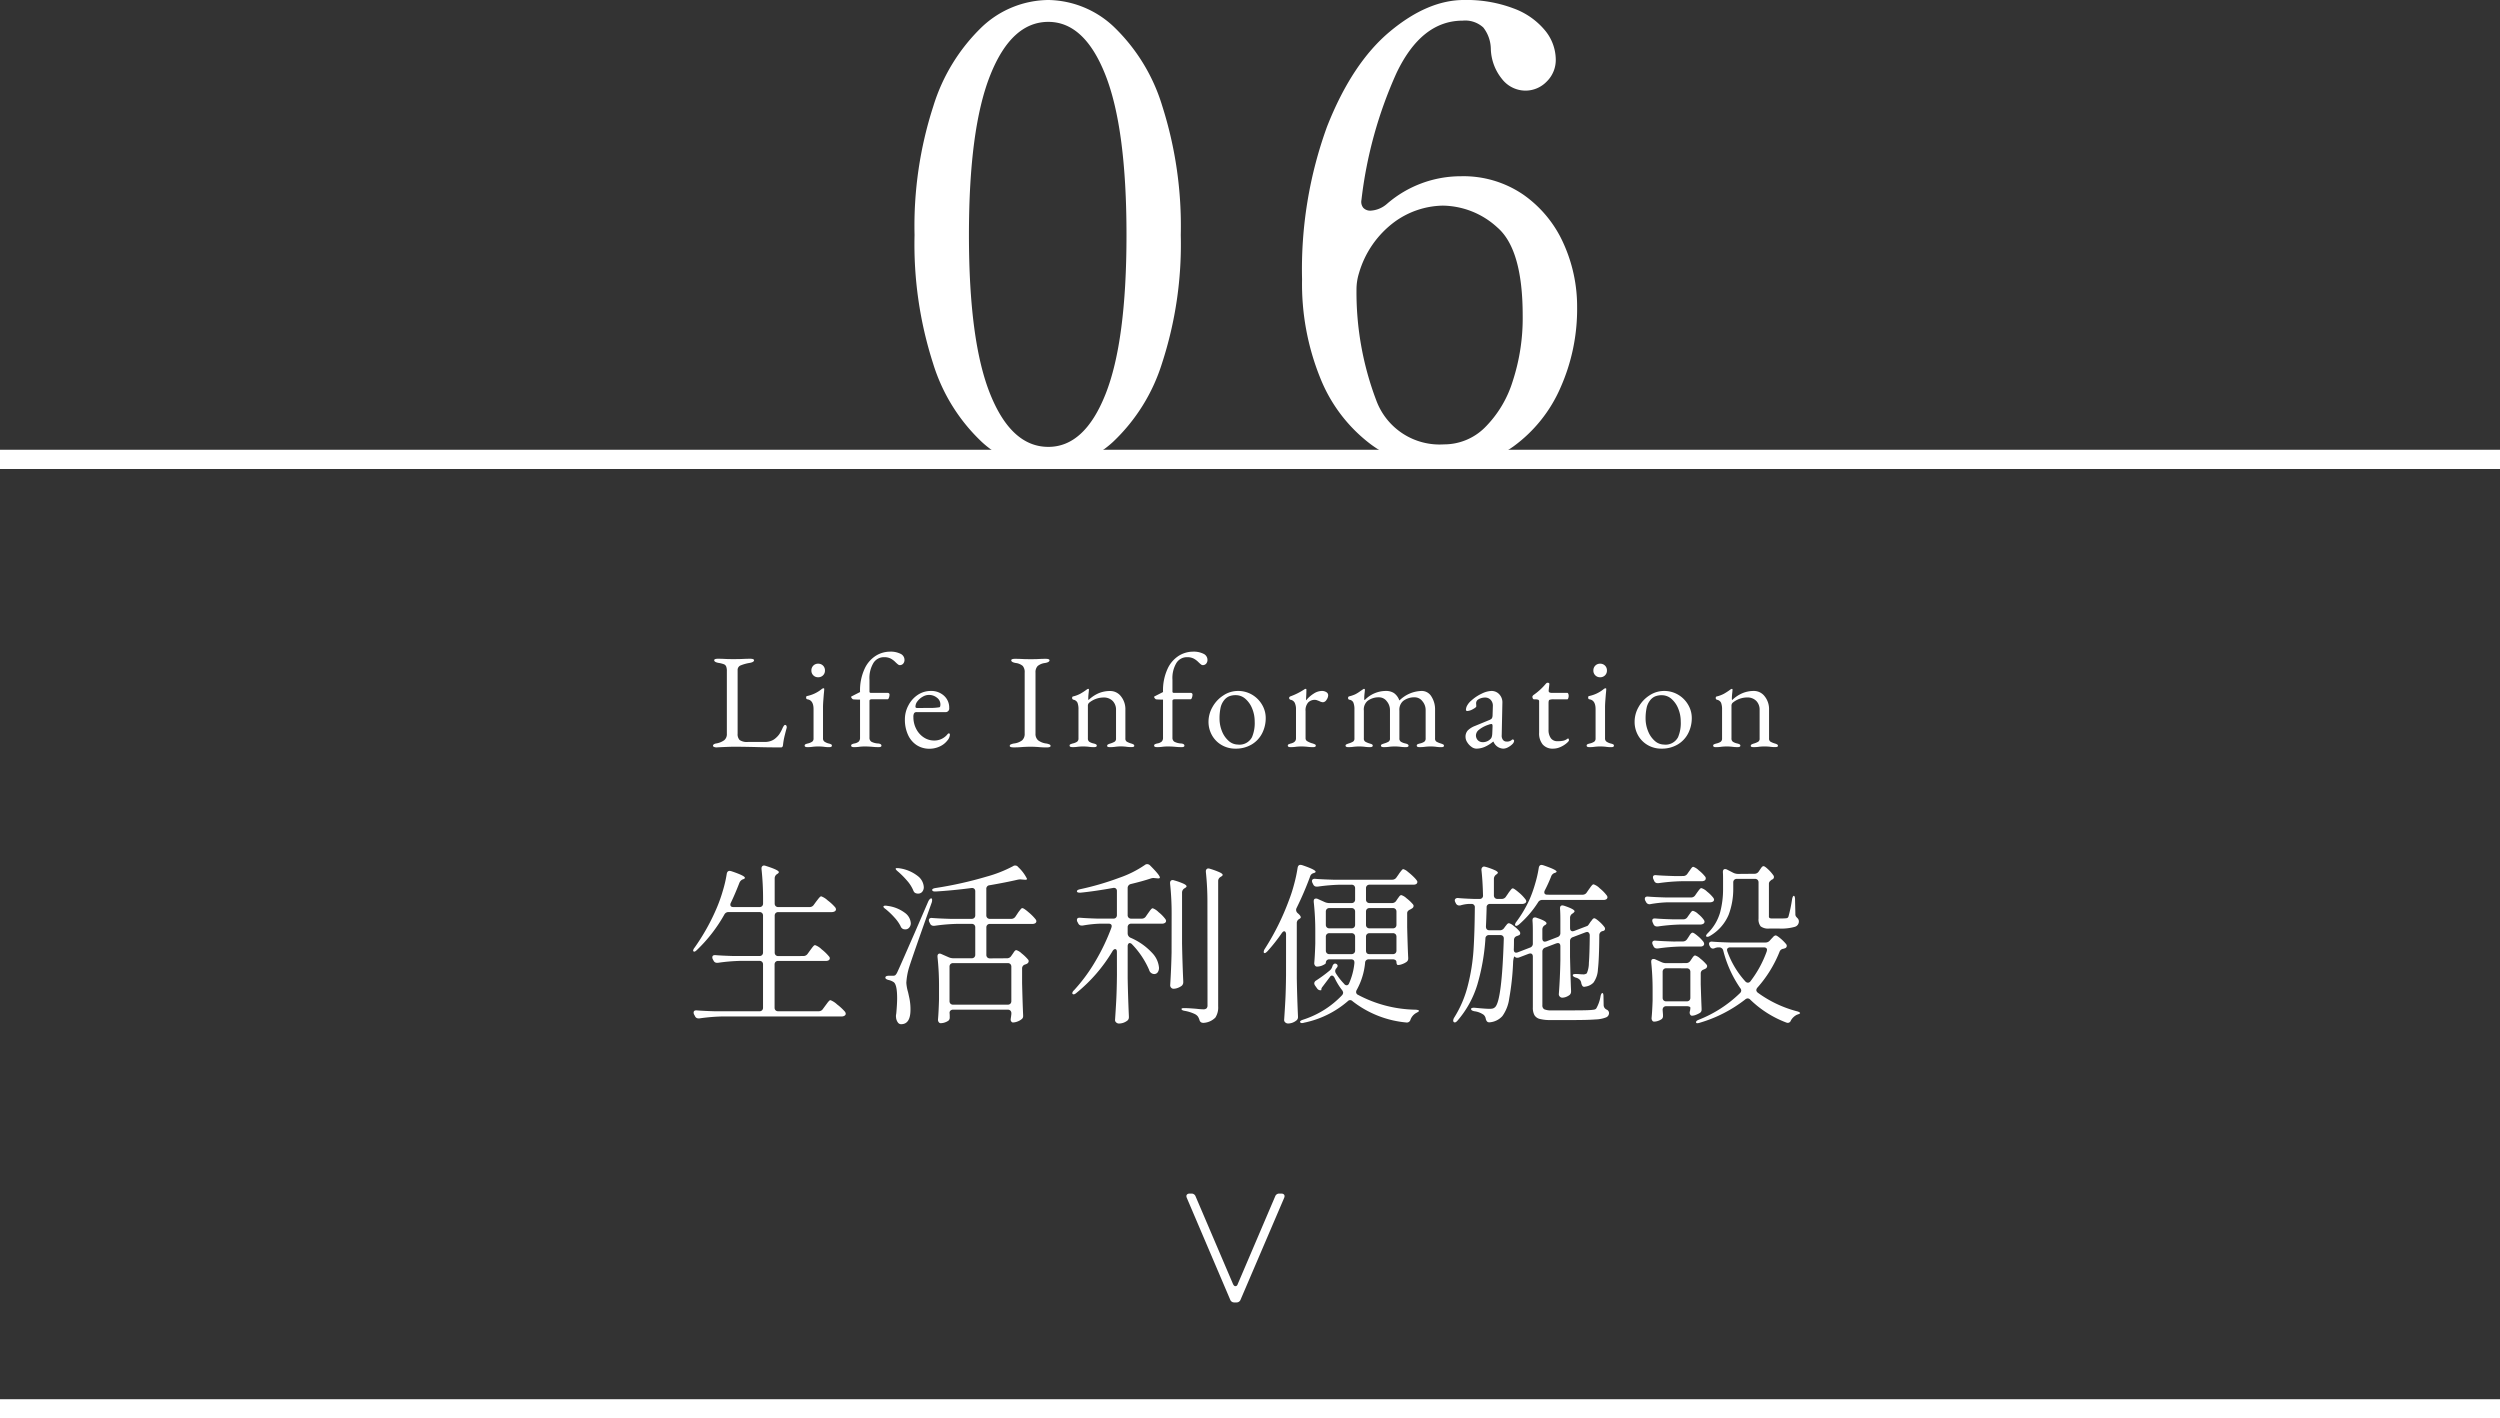
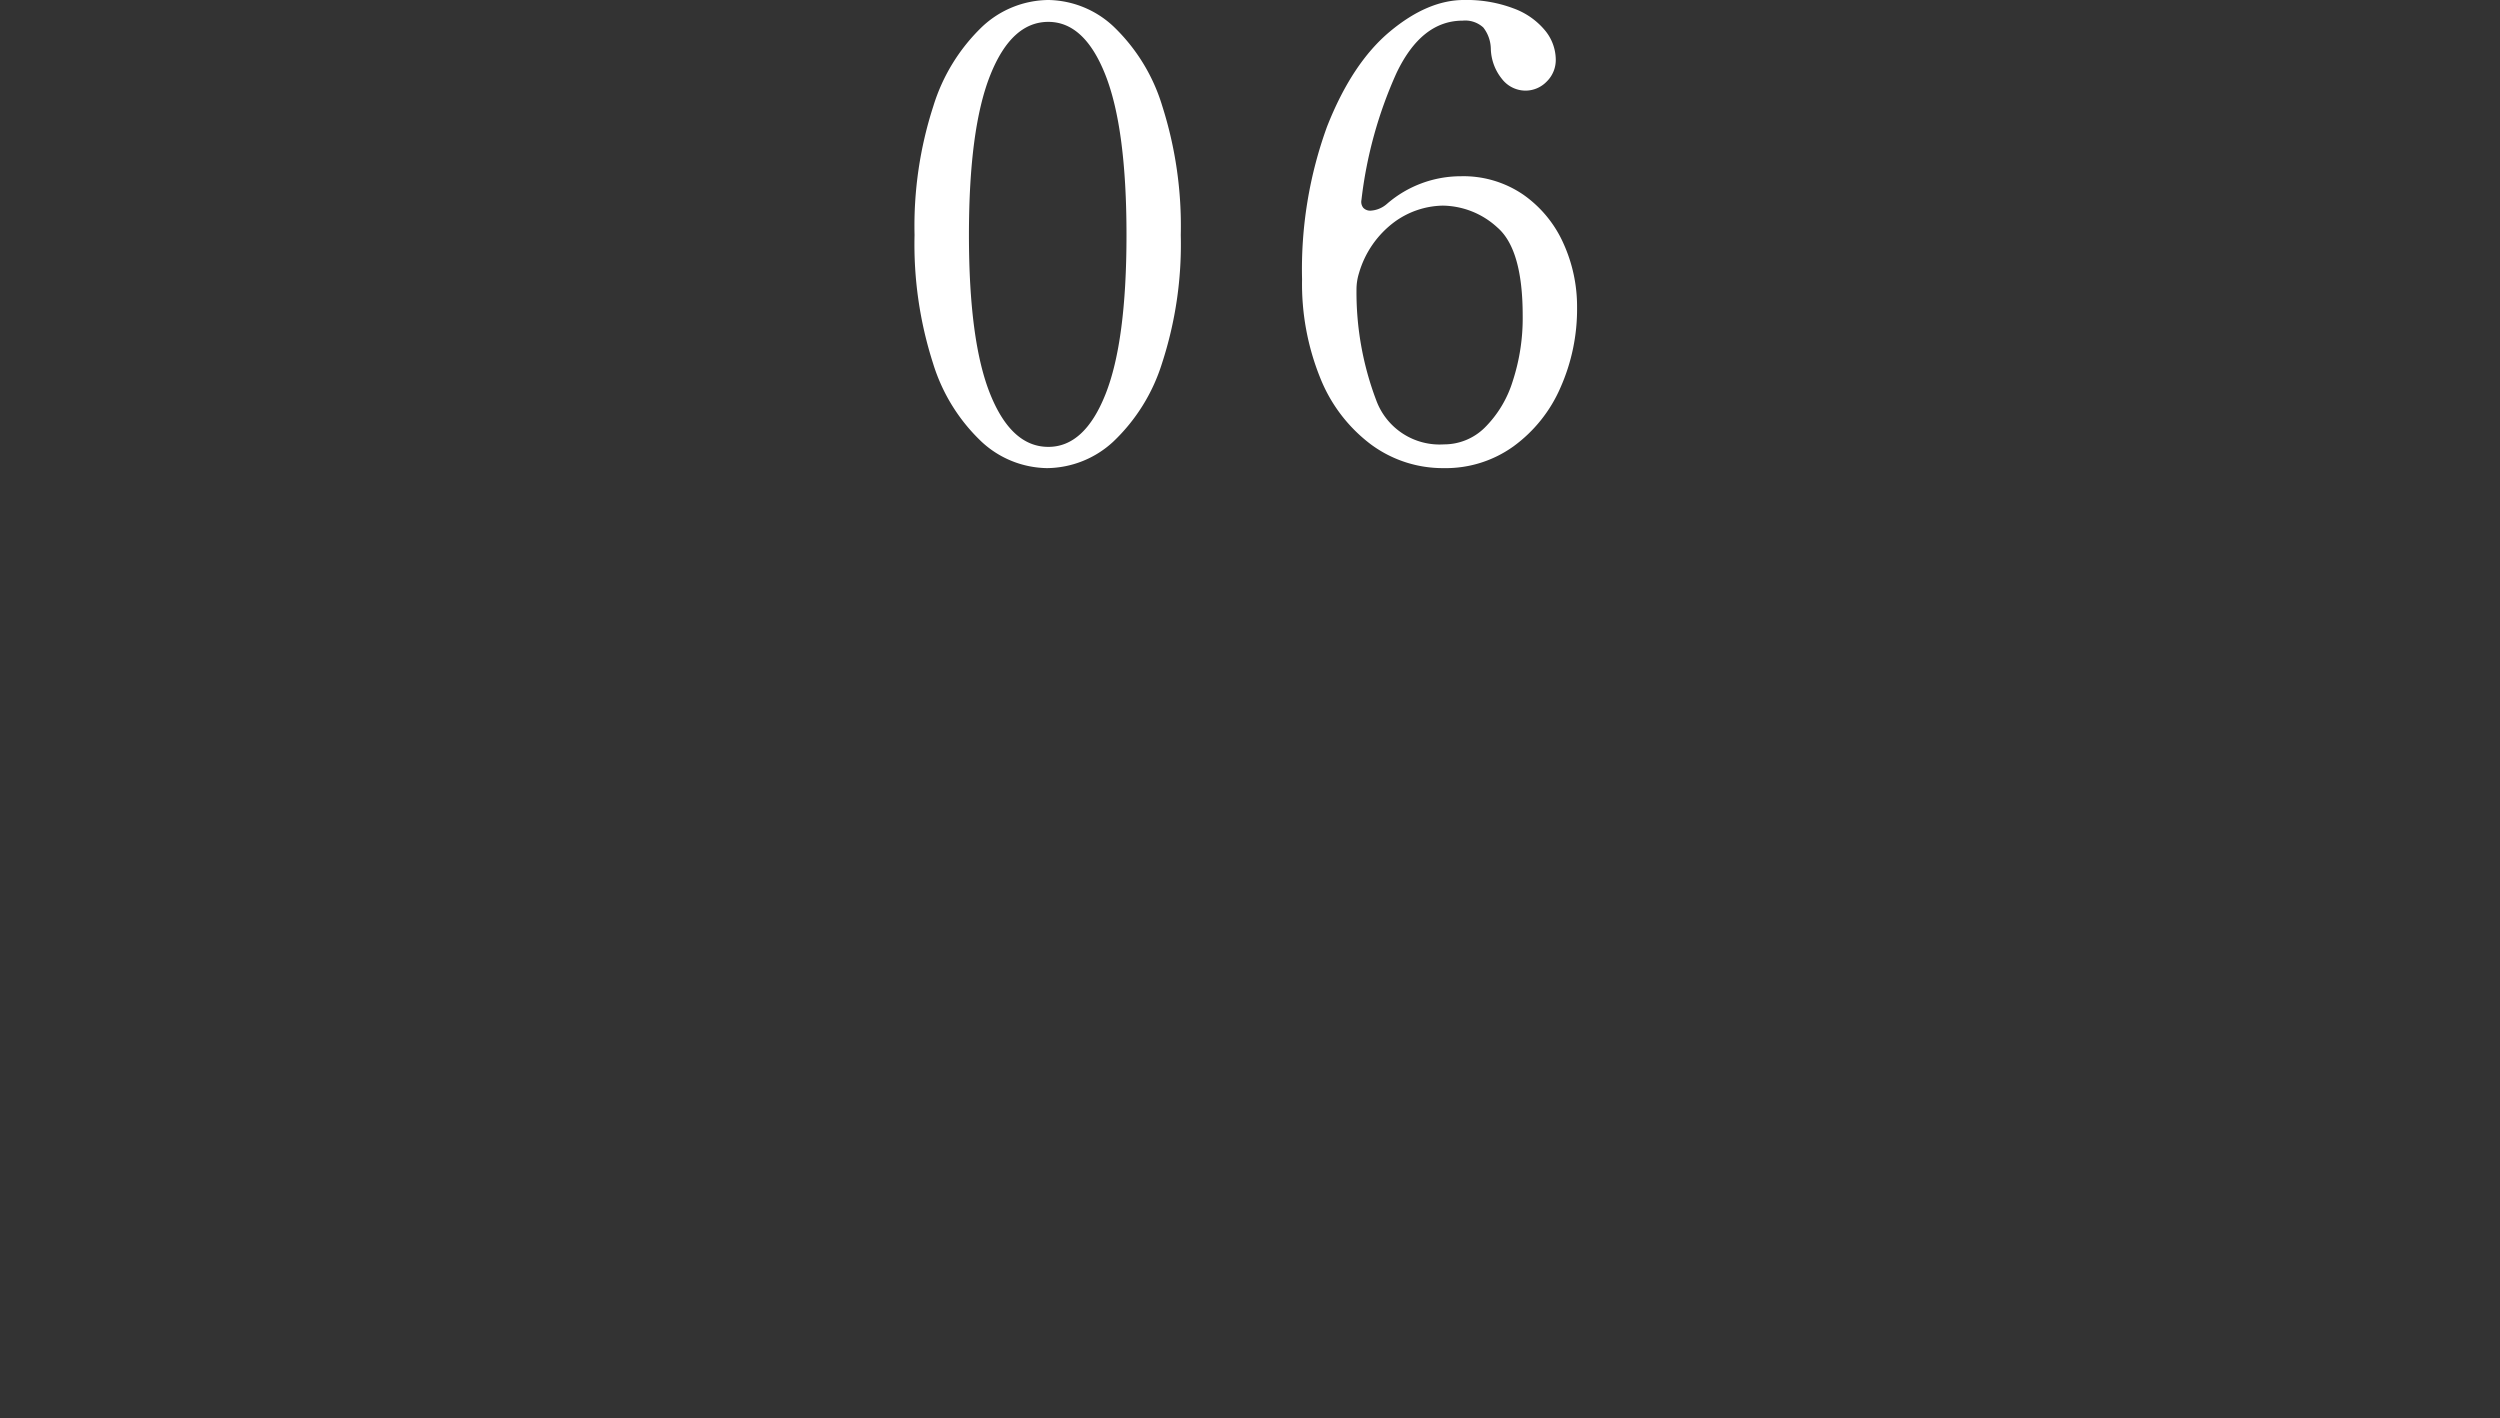
<svg xmlns="http://www.w3.org/2000/svg" width="260" height="147.519" viewBox="0 0 260 147.519">
  <rect x="0" y="0" width="260" height="147.519" fill="#333333" stroke="none" />
  <g id="tab06" transform="translate(0 -26.225)">
-     <path id="パス_57097" data-name="パス 57097" d="M-20.6.91A10.2,10.2,0,0,1-27.4-1.82a18.828,18.828,0,0,1-5.07-8.19,40.48,40.48,0,0,1-1.917-13.325,40.443,40.443,0,0,1,1.95-13.39,19.32,19.32,0,0,1,5.1-8.288,10.2,10.2,0,0,1,6.858-2.763,10.131,10.131,0,0,1,6.792,2.763,19.084,19.084,0,0,1,5.07,8.288,41.075,41.075,0,0,1,1.917,13.39A39.859,39.859,0,0,1-8.645-10.01a19.062,19.062,0,0,1-5.1,8.19A10.271,10.271,0,0,1-20.6.91Zm.13-2.21q3.77,0,5.948-5.493t2.177-16.542q0-11.05-2.177-16.607T-20.475-45.5q-3.835,0-6.045,5.558t-2.21,16.607q0,11.05,2.21,16.542T-20.475-1.3Zm42.9-28.145a11.019,11.019,0,0,1,6.5,1.917,12.29,12.29,0,0,1,4.16,5.038,15.876,15.876,0,0,1,1.43,6.695,20.07,20.07,0,0,1-1.722,8.32,14.867,14.867,0,0,1-4.875,6.11A12.067,12.067,0,0,1,20.67.91a12.574,12.574,0,0,1-7.6-2.47A16.1,16.1,0,0,1,7.8-8.483,26.067,26.067,0,0,1,5.915-18.72a43.371,43.371,0,0,1,2.6-15.893q2.6-6.6,6.533-9.88t7.7-3.283a13.794,13.794,0,0,1,5.168.878A7.63,7.63,0,0,1,31.2-44.59a4.825,4.825,0,0,1,1.1,2.99,3.138,3.138,0,0,1-.943,2.307,3.063,3.063,0,0,1-2.242.943,3.108,3.108,0,0,1-2.4-1.2,5.2,5.2,0,0,1-1.17-3.153,3.706,3.706,0,0,0-.78-2.21,2.782,2.782,0,0,0-2.145-.715q-4.29,0-6.89,5.46a44.5,44.5,0,0,0-3.64,13.195.985.985,0,0,0,.195.813.99.99,0,0,0,.78.292,2.815,2.815,0,0,0,1.69-.715A11.715,11.715,0,0,1,22.425-29.445ZM20.67-1.56a6.012,6.012,0,0,0,4.258-1.755,11.657,11.657,0,0,0,2.892-4.81,21.09,21.09,0,0,0,1.04-6.825q0-6.89-2.632-9.165A8.541,8.541,0,0,0,20.54-26.39a8.788,8.788,0,0,0-5.005,1.69,10.126,10.126,0,0,0-3.7,5.33,5.72,5.72,0,0,0-.26,1.69A31.692,31.692,0,0,0,13.618-6.175,7.018,7.018,0,0,0,20.67-1.56Z" transform="translate(129.5 74)" fill="#fff" />
+     <path id="パス_57097" data-name="パス 57097" d="M-20.6.91A10.2,10.2,0,0,1-27.4-1.82a18.828,18.828,0,0,1-5.07-8.19,40.48,40.48,0,0,1-1.917-13.325,40.443,40.443,0,0,1,1.95-13.39,19.32,19.32,0,0,1,5.1-8.288,10.2,10.2,0,0,1,6.858-2.763,10.131,10.131,0,0,1,6.792,2.763,19.084,19.084,0,0,1,5.07,8.288,41.075,41.075,0,0,1,1.917,13.39A39.859,39.859,0,0,1-8.645-10.01a19.062,19.062,0,0,1-5.1,8.19A10.271,10.271,0,0,1-20.6.91Zm.13-2.21q3.77,0,5.948-5.493t2.177-16.542q0-11.05-2.177-16.607T-20.475-45.5q-3.835,0-6.045,5.558t-2.21,16.607q0,11.05,2.21,16.542T-20.475-1.3m42.9-28.145a11.019,11.019,0,0,1,6.5,1.917,12.29,12.29,0,0,1,4.16,5.038,15.876,15.876,0,0,1,1.43,6.695,20.07,20.07,0,0,1-1.722,8.32,14.867,14.867,0,0,1-4.875,6.11A12.067,12.067,0,0,1,20.67.91a12.574,12.574,0,0,1-7.6-2.47A16.1,16.1,0,0,1,7.8-8.483,26.067,26.067,0,0,1,5.915-18.72a43.371,43.371,0,0,1,2.6-15.893q2.6-6.6,6.533-9.88t7.7-3.283a13.794,13.794,0,0,1,5.168.878A7.63,7.63,0,0,1,31.2-44.59a4.825,4.825,0,0,1,1.1,2.99,3.138,3.138,0,0,1-.943,2.307,3.063,3.063,0,0,1-2.242.943,3.108,3.108,0,0,1-2.4-1.2,5.2,5.2,0,0,1-1.17-3.153,3.706,3.706,0,0,0-.78-2.21,2.782,2.782,0,0,0-2.145-.715q-4.29,0-6.89,5.46a44.5,44.5,0,0,0-3.64,13.195.985.985,0,0,0,.195.813.99.99,0,0,0,.78.292,2.815,2.815,0,0,0,1.69-.715A11.715,11.715,0,0,1,22.425-29.445ZM20.67-1.56a6.012,6.012,0,0,0,4.258-1.755,11.657,11.657,0,0,0,2.892-4.81,21.09,21.09,0,0,0,1.04-6.825q0-6.89-2.632-9.165A8.541,8.541,0,0,0,20.54-26.39a8.788,8.788,0,0,0-5.005,1.69,10.126,10.126,0,0,0-3.7,5.33,5.72,5.72,0,0,0-.26,1.69A31.692,31.692,0,0,0,13.618-6.175,7.018,7.018,0,0,0,20.67-1.56Z" transform="translate(129.5 74)" fill="#fff" />
    <g id="グループ_46991" data-name="グループ 46991" transform="translate(0 -4200.5)">
-       <line id="線_7765" data-name="線 7765" x2="260" transform="translate(0 4373.244)" fill="none" stroke="#fff" stroke-width="2" />
-       <path id="パス_57099" data-name="パス 57099" d="M-45.972-5.634a.534.534,0,0,0,.468-.234l.234-.324.18-.243a2.328,2.328,0,0,1,.207-.252.227.227,0,0,1,.153-.081,1.842,1.842,0,0,1,.675.432,4.807,4.807,0,0,1,.765.738.275.275,0,0,1,.09.2.257.257,0,0,1-.108.2.537.537,0,0,1-.324.072h-4.932a.377.377,0,0,0-.279.1.377.377,0,0,0-.1.279V-.27a.377.377,0,0,0,.1.279.377.377,0,0,0,.279.1h4.194a.517.517,0,0,0,.45-.234l.252-.342.18-.243a2.328,2.328,0,0,1,.207-.252.227.227,0,0,1,.153-.081,2.116,2.116,0,0,1,.684.441,5.508,5.508,0,0,1,.81.747.4.4,0,0,1,.09.216.226.226,0,0,1-.108.2.544.544,0,0,1-.324.09h-12.4a19.389,19.389,0,0,0-2.376.2h-.108a.37.37,0,0,1-.36-.234l-.09-.162a.448.448,0,0,1-.054-.2q0-.27.36-.234.612.054,1.854.09h4.626a.377.377,0,0,0,.279-.1.377.377,0,0,0,.1-.279V-4.752a.377.377,0,0,0-.1-.279.377.377,0,0,0-.279-.1h-1.926a19.389,19.389,0,0,0-2.376.2h-.108a.37.37,0,0,1-.36-.234l-.072-.126a.448.448,0,0,1-.054-.2q0-.27.36-.234.612.054,1.854.09h2.682a.377.377,0,0,0,.279-.1.377.377,0,0,0,.1-.279V-9.828a.377.377,0,0,0-.1-.279.377.377,0,0,0-.279-.1h-3.2a.477.477,0,0,0-.45.27,15.757,15.757,0,0,1-2.844,3.672q-.252.252-.36.144a.122.122,0,0,1-.036-.09.615.615,0,0,1,.144-.288,22.01,22.01,0,0,0,2.358-4.248,15.7,15.7,0,0,0,.594-1.7,12.6,12.6,0,0,0,.4-1.737q.054-.306.306-.306a1.082,1.082,0,0,1,.18.036q1.4.468,1.4.684,0,.09-.162.144l-.054.018a.658.658,0,0,0-.36.378q-.486,1.242-.882,2.052a.448.448,0,0,0-.054.2q0,.252.324.252h2.7a.377.377,0,0,0,.279-.1.377.377,0,0,0,.1-.279v-.36a28.714,28.714,0,0,0-.162-3.222v-.072a.3.3,0,0,1,.072-.207.251.251,0,0,1,.2-.081.571.571,0,0,1,.162.036q1.368.432,1.368.648,0,.09-.144.18l-.054.036a.517.517,0,0,0-.234.45v2.592a.377.377,0,0,0,.1.279.377.377,0,0,0,.279.1h3.24a.517.517,0,0,0,.45-.234l.234-.324q.072-.09.189-.243a2.431,2.431,0,0,1,.2-.234.227.227,0,0,1,.153-.081,1.971,1.971,0,0,1,.657.414,5.1,5.1,0,0,1,.783.72.4.4,0,0,1,.09.216.257.257,0,0,1-.108.2.632.632,0,0,1-.342.09h-5.544a.377.377,0,0,0-.279.1.377.377,0,0,0-.1.279v3.816a.377.377,0,0,0,.1.279.377.377,0,0,0,.279.1Zm21.186.234a.517.517,0,0,0,.45-.234l.126-.18q.054-.072.135-.2a.845.845,0,0,1,.144-.18.2.2,0,0,1,.135-.054,1.415,1.415,0,0,1,.549.342,4.482,4.482,0,0,1,.657.63.244.244,0,0,1,.072.18.305.305,0,0,1-.162.252.454.454,0,0,1-.108.054.7.7,0,0,0-.09.036.413.413,0,0,0-.324.414v1.53q.054,2.214.108,3.312v.09a.386.386,0,0,1-.18.36,1.484,1.484,0,0,1-.432.234,1.358,1.358,0,0,1-.45.09q-.108,0-.2-.144A.3.3,0,0,1-24.39.972,2.362,2.362,0,0,1-24.354.7L-24.318.4V.324a.377.377,0,0,0-.1-.279.377.377,0,0,0-.279-.1h-5.67a.4.4,0,0,0-.279.09.323.323,0,0,0-.1.252,2.47,2.47,0,0,1,.018.306V.738a.427.427,0,0,1-.126.342,1.41,1.41,0,0,1-.369.189,1.3,1.3,0,0,1-.441.081.248.248,0,0,1-.207-.108A.408.408,0,0,1-31.95.99q.072-.828.108-2.124V-2.376A28.165,28.165,0,0,0-32-5.544v-.072a.29.29,0,0,1,.063-.2.2.2,0,0,1,.153-.072.448.448,0,0,1,.2.054l.738.324a1.2,1.2,0,0,0,.468.108h1.926a.377.377,0,0,0,.279-.1.377.377,0,0,0,.1-.279V-8.6a.377.377,0,0,0-.1-.279.377.377,0,0,0-.279-.1h-1.476a19.389,19.389,0,0,0-2.376.2h-.108a.37.37,0,0,1-.36-.234l-.072-.144a.448.448,0,0,1-.054-.2.215.215,0,0,1,.09-.189.362.362,0,0,1,.252-.045q.648.054,1.872.09h2.232a.377.377,0,0,0,.279-.1.377.377,0,0,0,.1-.279v-2.466a.354.354,0,0,0-.108-.288.374.374,0,0,0-.288-.072q-1.926.252-3.708.36h-.09q-.252,0-.288-.144v-.018q0-.144.36-.2a39.952,39.952,0,0,0,5.31-1.188,13.237,13.237,0,0,0,2.736-1.08.363.363,0,0,1,.234-.072.376.376,0,0,1,.306.162,4.192,4.192,0,0,1,.918,1.224q0,.126-.288.09l-.216-.018-.2-.018a2.362,2.362,0,0,0-.27.036q-1.242.288-2.916.576a.362.362,0,0,0-.342.4v2.718a.377.377,0,0,0,.1.279.377.377,0,0,0,.279.1h2.2a.517.517,0,0,0,.45-.234l.216-.324a2.83,2.83,0,0,1,.171-.243q.117-.153.189-.234a.2.2,0,0,1,.144-.081q.144,0,.639.423a5.145,5.145,0,0,1,.729.729.389.389,0,0,1,.09.2.275.275,0,0,1-.09.2.544.544,0,0,1-.324.09h-4.41a.377.377,0,0,0-.279.1.377.377,0,0,0-.1.279v2.826a.377.377,0,0,0,.1.279.377.377,0,0,0,.279.1Zm-11.322-9.018q-.288-.234-.234-.324a.208.208,0,0,1,.144-.036,1.234,1.234,0,0,1,.234.018,3.988,3.988,0,0,1,1.917.81,1.563,1.563,0,0,1,.621,1.134.734.734,0,0,1-.162.5.54.54,0,0,1-.432.189.546.546,0,0,1-.162-.018.456.456,0,0,1-.216-.108.6.6,0,0,1-.126-.216,3.706,3.706,0,0,0-.639-1A8.783,8.783,0,0,0-36.108-14.418ZM-37.422-3.384q0-.2.378-.2h.4a.436.436,0,0,0,.252-.054,1,1,0,0,0,.2-.288q.18-.378.747-1.674t1.089-2.484l1.4-3.24q.162-.306.306-.306.09,0,.09.162a.8.8,0,0,1-.036.252q-1.962,5.508-2.376,6.822a6.91,6.91,0,0,0-.27,1.548,4.46,4.46,0,0,0,.18.972q.018.072.135.612a5.711,5.711,0,0,1,.117,1.206q0,1.512-.972,1.512a.41.41,0,0,1-.333-.171A1.059,1.059,0,0,1-36.306.81l-.018-.2a2.362,2.362,0,0,1,.036-.27q.09-.99.09-1.584,0-1.422-.36-1.674a1.525,1.525,0,0,0-.5-.216Q-37.422-3.222-37.422-3.384Zm.054-7.11q-.306-.216-.252-.306a.234.234,0,0,1,.2-.072.757.757,0,0,1,.18.018,3.823,3.823,0,0,1,1.863.738,1.448,1.448,0,0,1,.6,1.062.681.681,0,0,1-.162.459.5.5,0,0,1-.4.189.757.757,0,0,1-.18-.018.484.484,0,0,1-.324-.324,4.117,4.117,0,0,0-.639-.9A7.853,7.853,0,0,0-37.368-10.494ZM-24.7-.576a.377.377,0,0,0,.279-.1.377.377,0,0,0,.1-.279V-4.518a.377.377,0,0,0-.1-.279.377.377,0,0,0-.279-.1h-5.67a.377.377,0,0,0-.279.1.377.377,0,0,0-.1.279V-.954a.377.377,0,0,0,.1.279.377.377,0,0,0,.279.1Zm11.358-5.472q0-.306-.18-.306-.144,0-.27.2A16.223,16.223,0,0,1-17.55-1.8q-.27.234-.4.108l-.036-.072a.492.492,0,0,1,.18-.306,17.4,17.4,0,0,0,2.214-3,21.479,21.479,0,0,0,1.674-3.5l.036-.162q0-.27-.342-.27h-.774a12.273,12.273,0,0,0-1.908.2h-.09a.382.382,0,0,1-.378-.252l-.072-.126a.448.448,0,0,1-.054-.2q0-.27.36-.234.612.054,1.854.09h1.566a.377.377,0,0,0,.279-.1.377.377,0,0,0,.1-.279v-2.484a.331.331,0,0,0-.108-.27.359.359,0,0,0-.306-.054q-1.908.342-3.348.486h-.108q-.27,0-.288-.126v-.018q0-.144.342-.216A28.978,28.978,0,0,0-13.1-13.77,11.021,11.021,0,0,0-10.44-15.1a.382.382,0,0,1,.252-.09.43.43,0,0,1,.306.144q1.008,1.008,1.008,1.242,0,.126-.27.09l-.2-.018-.18-.018a.969.969,0,0,0-.306.054q-.864.288-2.07.576a.423.423,0,0,0-.324.432V-9.9a.377.377,0,0,0,.1.279.377.377,0,0,0,.279.1h1.08a.508.508,0,0,0,.45-.252l.2-.288q.054-.072.162-.225a1.842,1.842,0,0,1,.189-.234.227.227,0,0,1,.153-.081,1.668,1.668,0,0,1,.6.4,3.924,3.924,0,0,1,.693.7.4.4,0,0,1,.09.216.257.257,0,0,1-.108.2A.544.544,0,0,1-8.658-9h-3.186a.377.377,0,0,0-.279.1.377.377,0,0,0-.1.279v.63a.5.5,0,0,0,.288.45,6.557,6.557,0,0,1,2.25,1.575,2.519,2.519,0,0,1,.72,1.539.792.792,0,0,1-.135.486.436.436,0,0,1-.369.18.479.479,0,0,1-.216-.054.556.556,0,0,1-.306-.378A8.93,8.93,0,0,0-11.754-6.84a.4.4,0,0,0-.252-.144.183.183,0,0,0-.153.09.435.435,0,0,0-.063.252V-3.33q.036,1.962.126,3.96V.72a.431.431,0,0,1-.18.378,1.438,1.438,0,0,1-.864.288.408.408,0,0,1-.27-.108.324.324,0,0,1-.126-.252q.072-1.062.126-2.061t.072-2.619Zm9.414-5.112a29.333,29.333,0,0,0-.162-3.222v-.072a.3.3,0,0,1,.072-.207.251.251,0,0,1,.2-.081.571.571,0,0,1,.162.036,8.054,8.054,0,0,1,1.026.378q.288.144.288.252,0,.09-.162.18l-.054.036a.482.482,0,0,0-.252.45V-.4A1.936,1.936,0,0,1-3.1.765a1.861,1.861,0,0,1-1.188.549h-.09a.371.371,0,0,1-.378-.306A1.914,1.914,0,0,0-4.9.684.9.9,0,0,0-5.238.4,4.143,4.143,0,0,0-6.264.072q-.36-.054-.36-.2,0-.09.27-.09.432,0,1.3.072a6.688,6.688,0,0,0,.684.054.491.491,0,0,0,.351-.1.431.431,0,0,0,.1-.315ZM-7.65-9.954a29.333,29.333,0,0,0-.162-3.222v-.072a.3.3,0,0,1,.072-.207.251.251,0,0,1,.2-.081.571.571,0,0,1,.162.036,6.611,6.611,0,0,1,1,.36q.279.144.279.252,0,.09-.162.18l-.054.036a.508.508,0,0,0-.252.45v5.256q.036,1.962.126,3.96v.09a.482.482,0,0,1-.162.378,1.544,1.544,0,0,1-.4.216,1.252,1.252,0,0,1-.45.09A.317.317,0,0,1-7.7-2.34a.361.361,0,0,1-.1-.252q.108-1.71.144-3.4Zm11.9,2.07a.45.45,0,0,0-.054-.234.163.163,0,0,0-.144-.09q-.108,0-.252.2A18.042,18.042,0,0,1,2.322-6.138q-.2.2-.288.2-.108,0-.108-.126a.627.627,0,0,1,.108-.306,26.073,26.073,0,0,0,2.5-5.022,15.241,15.241,0,0,0,.549-1.692,14.878,14.878,0,0,0,.369-1.728q.054-.306.306-.306a1.082,1.082,0,0,1,.18.036q1.386.468,1.386.684,0,.072-.162.126l-.054.018a.5.5,0,0,0-.36.36,32.931,32.931,0,0,1-1.4,3.258.479.479,0,0,0-.054.216.467.467,0,0,0,.162.324q.324.27.324.432,0,.09-.162.18a.467.467,0,0,0-.252.432V-3.33Q5.4-1.368,5.49.63V.7a.431.431,0,0,1-.18.378,1.411,1.411,0,0,1-.846.306.43.43,0,0,1-.288-.108.324.324,0,0,1-.126-.252q.072-1.062.126-2.061t.072-2.619Zm11.016-3.258a.508.508,0,0,0,.45-.252l.108-.162L16-11.8q.126-.171.234-.171a1.424,1.424,0,0,1,.549.333,4.183,4.183,0,0,1,.657.621.244.244,0,0,1,.072.18.305.305,0,0,1-.162.252l-.18.108a.713.713,0,0,0-.243.162.363.363,0,0,0-.081.252v1.44q.054,2.16.108,3.168v.072a.418.418,0,0,1-.2.378,1.815,1.815,0,0,1-.432.216,1.322,1.322,0,0,1-.432.09.134.134,0,0,1-.117-.09A.478.478,0,0,1,15.732-5a.256.256,0,0,0-.1-.207.429.429,0,0,0-.279-.081H12.87a.356.356,0,0,0-.4.36,7.178,7.178,0,0,1-.864,2.808.477.477,0,0,0-.072.234.324.324,0,0,0,.2.288A13.122,13.122,0,0,0,17.694-.054q.378.018.378.126,0,.054-.126.126t-.162.09a1.323,1.323,0,0,0-.594.7.39.39,0,0,1-.45.288,10.637,10.637,0,0,1-5.562-2.2.378.378,0,0,0-.27-.126.363.363,0,0,0-.252.126A10.017,10.017,0,0,1,6.12,1.3a.581.581,0,0,1-.216.036.211.211,0,0,1-.18-.072.073.073,0,0,1-.018-.054q0-.126.342-.234A9.6,9.6,0,0,0,10.08-1.566a.444.444,0,0,0,.108-.252.563.563,0,0,0-.126-.288,6.722,6.722,0,0,1-.774-1.278Q9.162-3.6,9.018-3.6q-.126,0-.234.18l-.72.954a.7.7,0,0,0-.144.252v.126l-.09.018a.427.427,0,0,1-.342-.18l-.216-.306a.482.482,0,0,1-.09-.234.355.355,0,0,1,.18-.288A14.761,14.761,0,0,0,8.784-4.122a.812.812,0,0,0,.27-.4l.018-.036a.4.4,0,0,1,.171-.261.236.236,0,0,1,.243.009.22.22,0,0,1,.126.2.311.311,0,0,1-.108.216l-.018.036a.4.4,0,0,0-.126.288.477.477,0,0,0,.072.234,6.48,6.48,0,0,0,.864,1.1.311.311,0,0,0,.252.144q.18,0,.27-.234a6.809,6.809,0,0,0,.54-2.07v-.072q0-.324-.36-.324H8.766a.377.377,0,0,0-.279.1.377.377,0,0,0-.1.279q0,.09-.306.234a1.427,1.427,0,0,1-.612.144.248.248,0,0,1-.207-.108A.408.408,0,0,1,7.182-4.9q.072-.792.108-2.034V-8.136a27.5,27.5,0,0,0-.162-3.132v-.072q0-.27.234-.27a.4.4,0,0,1,.18.036l.72.324a1.2,1.2,0,0,0,.468.108h2.322a.377.377,0,0,0,.279-.1.377.377,0,0,0,.1-.279v-1.152a.377.377,0,0,0-.1-.279.377.377,0,0,0-.279-.1H9.918a19.389,19.389,0,0,0-2.376.2H7.434a.37.37,0,0,1-.36-.234L7-13.23a.479.479,0,0,1-.054-.216.2.2,0,0,1,.09-.171.362.362,0,0,1,.252-.045q.612.054,1.854.09h6.138a.517.517,0,0,0,.45-.234l.216-.306a2.83,2.83,0,0,1,.171-.243q.117-.153.189-.234a.2.2,0,0,1,.144-.081,1.213,1.213,0,0,1,.468.279,6.454,6.454,0,0,1,.675.6q.315.324.315.45-.018.288-.432.288H12.942a.377.377,0,0,0-.279.1.377.377,0,0,0-.1.279v1.152a.377.377,0,0,0,.1.279.377.377,0,0,0,.279.1ZM11.052-8.514a.377.377,0,0,0,.279-.1.377.377,0,0,0,.1-.279v-1.35a.377.377,0,0,0-.1-.279.377.377,0,0,0-.279-.1H8.766a.377.377,0,0,0-.279.1.377.377,0,0,0-.1.279v1.35a.377.377,0,0,0,.1.279.377.377,0,0,0,.279.1Zm4.3,0a.377.377,0,0,0,.279-.1.377.377,0,0,0,.1-.279v-1.35a.377.377,0,0,0-.1-.279.377.377,0,0,0-.279-.1H12.942a.377.377,0,0,0-.279.1.377.377,0,0,0-.1.279v1.35a.377.377,0,0,0,.1.279.377.377,0,0,0,.279.1ZM8.388-6.21a.377.377,0,0,0,.1.279.377.377,0,0,0,.279.1h2.268a.41.41,0,0,0,.288-.1.359.359,0,0,0,.108-.279V-7.632a.377.377,0,0,0-.1-.279.377.377,0,0,0-.279-.1H8.766a.377.377,0,0,0-.279.1.377.377,0,0,0-.1.279Zm4.554-1.8a.377.377,0,0,0-.279.1.377.377,0,0,0-.1.279V-6.21q0,.378.36.378h2.43a.377.377,0,0,0,.279-.1.377.377,0,0,0,.1-.279V-7.632a.377.377,0,0,0-.1-.279.377.377,0,0,0-.279-.1Zm22.14-4a.508.508,0,0,0,.45-.252l.2-.288q.054-.072.162-.225a1.842,1.842,0,0,1,.189-.234.227.227,0,0,1,.153-.081,1.66,1.66,0,0,1,.639.414,4.115,4.115,0,0,1,.711.72.389.389,0,0,1,.09.2.275.275,0,0,1-.09.2.544.544,0,0,1-.324.09H30.906a.482.482,0,0,0-.45.252,10.49,10.49,0,0,1-1.98,2.3q-.27.216-.378.108a.122.122,0,0,1-.036-.09.607.607,0,0,1,.144-.306,12.494,12.494,0,0,0,1.314-2.2,12.513,12.513,0,0,0,.612-1.674,12.307,12.307,0,0,0,.4-1.728q.054-.306.288-.306a1.082,1.082,0,0,1,.18.036q1.386.468,1.386.666,0,.054-.162.126l-.072.018a.6.6,0,0,0-.342.378,14.832,14.832,0,0,1-.648,1.422.448.448,0,0,0-.054.2q0,.252.324.252Zm.54,3.222a1.321,1.321,0,0,0,.18-.234l.108-.162a2.045,2.045,0,0,0,.171-.216q.117-.162.225-.162.126,0,.486.315a3.773,3.773,0,0,1,.558.585.31.31,0,0,1,.072.2.216.216,0,0,1-.18.216l-.072.018a.427.427,0,0,0-.342.432q-.018,2.5-.144,3.537a2.54,2.54,0,0,1-.468,1.395,1.452,1.452,0,0,1-.846.414l-.09.018a.235.235,0,0,1-.207-.09.971.971,0,0,1-.117-.27.634.634,0,0,0-.162-.378.858.858,0,0,0-.4-.216q-.324-.108-.324-.252,0-.126.306-.126.234,0,.423.018t.315.018a.591.591,0,0,0,.414-.108,2.73,2.73,0,0,0,.216-1.08q.072-.882.09-2.844a.429.429,0,0,0-.081-.279.256.256,0,0,0-.207-.1l-.144.036-1.314.5a.421.421,0,0,0-.306.432v1.62q.054,2.34.108,3.51v.108a.467.467,0,0,1-.144.342,1.468,1.468,0,0,1-.369.207,1.107,1.107,0,0,1-.4.081.345.345,0,0,1-.252-.108.345.345,0,0,1-.108-.252q.126-1.6.162-3.51V-6.642q0-.342-.27-.342l-.162.036-1.134.432a.421.421,0,0,0-.306.432V-.522a.457.457,0,0,0,.189.423,1.763,1.763,0,0,0,.8.117h2.178q1.656,0,2.034-.054a1.324,1.324,0,0,0,.261-.045A.339.339,0,0,0,36.522-.2a3.747,3.747,0,0,0,.432-1.242q.072-.342.2-.342.108,0,.108.378l.018.9a.522.522,0,0,0,.324.45.393.393,0,0,1,.234.36.479.479,0,0,1-.3.441,3.246,3.246,0,0,1-1.1.216q-.8.063-2.4.063h-2.25A4.31,4.31,0,0,1,30.636.909a.9.9,0,0,1-.558-.4,1.615,1.615,0,0,1-.162-.8V-5.562q0-.342-.288-.342l-.144.036-.99.378a.5.5,0,0,1-.216.036.29.29,0,0,1-.234-.108q-.054-.072-.108.1A1.989,1.989,0,0,0,27.864-5a26.978,26.978,0,0,1-.405,3.78A4.043,4.043,0,0,1,26.748.612a2,2,0,0,1-1.314.648h-.072q-.252,0-.342-.36a.692.692,0,0,0-.234-.432,2.146,2.146,0,0,0-.954-.36Q23.49.036,23.49-.126q0-.072.108-.108a.711.711,0,0,1,.288-.018Q25-.144,25.4-.144a1.383,1.383,0,0,0,.36-.036.6.6,0,0,0,.252-.162q.684-.72.882-7.074v-.036a.347.347,0,0,0-.1-.27.373.373,0,0,0-.261-.09h-1.17a.348.348,0,0,0-.378.36,22,22,0,0,1-.837,4.779A10.313,10.313,0,0,1,22.086,1.08q-.252.288-.4.144a.2.2,0,0,1-.054-.144.7.7,0,0,1,.09-.288,11.522,11.522,0,0,0,1.44-3.384,20.326,20.326,0,0,0,.585-3.681q.117-1.827.135-4.4a.334.334,0,0,0-.378-.378H23.22a3.636,3.636,0,0,0-.81.144.468.468,0,0,1-.144.018.393.393,0,0,1-.36-.234l-.054-.108a.448.448,0,0,1-.054-.2.215.215,0,0,1,.1-.18.362.362,0,0,1,.261-.054q.522.054,1.584.09h.612a.334.334,0,0,0,.378-.378Q24.7-13.41,24.57-14.58v-.036a.336.336,0,0,1,.081-.234.266.266,0,0,1,.207-.09l.162.036a6.713,6.713,0,0,1,.981.36q.279.144.279.252,0,.054-.144.162l-.018.018a.536.536,0,0,0-.252.45v1.71a.377.377,0,0,0,.1.279.377.377,0,0,0,.279.1h.432a.508.508,0,0,0,.45-.252l.2-.288a2.83,2.83,0,0,1,.171-.243q.117-.153.189-.234a.2.2,0,0,1,.144-.081q.126,0,.612.414a4.228,4.228,0,0,1,.7.72.4.4,0,0,1,.09.216.246.246,0,0,1-.108.18.6.6,0,0,1-.324.09H25.488a.334.334,0,0,0-.378.378q-.036,1.3-.072,1.962,0,.4.378.4H26.46a.534.534,0,0,0,.468-.234l.09-.126q.054-.072.18-.225a.336.336,0,0,1,.234-.153,1.272,1.272,0,0,1,.513.3,3.31,3.31,0,0,1,.585.549.31.31,0,0,1,.072.2.212.212,0,0,1-.162.216l-.126.054a.563.563,0,0,0-.261.144.465.465,0,0,0-.1.27q0,.666-.018.972v.036q0,.324.252.324a.571.571,0,0,0,.162-.036l1.26-.486a.421.421,0,0,0,.306-.432V-8.172q0-.774-.036-1.134v-.036q0-.306.252-.306a.4.4,0,0,1,.18.036q1.026.342,1.026.576,0,.09-.144.18l-.036.018a.508.508,0,0,0-.252.45v.918q0,.342.27.342l.162-.036L32.472-7.6a.421.421,0,0,0,.306-.432v-1.3q0-.828-.036-1.224v-.036q0-.306.252-.306a1.082,1.082,0,0,1,.18.036q1.08.36,1.08.576,0,.072-.162.2l-.054.036a.508.508,0,0,0-.252.45V-8.55q0,.342.288.342l.144-.036,1.368-.522Zm17.334-5.4a.517.517,0,0,0,.45-.234l.108-.162.117-.171a.919.919,0,0,1,.144-.171.2.2,0,0,1,.135-.054q.126,0,.468.324a3.946,3.946,0,0,1,.54.612.31.31,0,0,1,.072.2.277.277,0,0,1-.18.252h-.018a1.138,1.138,0,0,0-.207.171.361.361,0,0,0-.117.261v3.384a.223.223,0,0,0,.063.189.607.607,0,0,0,.3.045h.756a6.189,6.189,0,0,0,.666-.018A.469.469,0,0,0,56.4-9.6a.335.335,0,0,0,.1-.135,14.962,14.962,0,0,0,.378-1.818q.072-.342.18-.342.054,0,.09.1a.849.849,0,0,1,.036.279l.036,1.53a.4.4,0,0,0,.054.225,1.68,1.68,0,0,0,.2.225.48.48,0,0,1,.108.324.582.582,0,0,1-.45.549,5.1,5.1,0,0,1-1.6.171H54.522a1.32,1.32,0,0,1-.909-.225,1.153,1.153,0,0,1-.225-.819v-3.744a.377.377,0,0,0-.1-.279.377.377,0,0,0-.279-.1H51.138a.377.377,0,0,0-.279.1.377.377,0,0,0-.1.279v.63a7.614,7.614,0,0,1-.477,2.718,4.606,4.606,0,0,1-1.935,2.2.589.589,0,0,1-.252.1q-.108.009-.144-.045a.073.073,0,0,1-.018-.054q0-.108.2-.306a4.936,4.936,0,0,0,1.251-2.106,9.333,9.333,0,0,0,.315-2.5v-1.062q0-.414-.018-.63v-.036q0-.306.234-.306a.448.448,0,0,1,.2.054l.666.342a1.2,1.2,0,0,0,.468.108Zm-7.416.234a.517.517,0,0,0,.45-.234l.162-.234q.072-.09.144-.2a1.729,1.729,0,0,1,.153-.2.22.22,0,0,1,.153-.09,1.5,1.5,0,0,1,.567.36,3.951,3.951,0,0,1,.657.648.268.268,0,0,1,.072.2.275.275,0,0,1-.09.2.632.632,0,0,1-.342.09H45.378a19.389,19.389,0,0,0-2.376.2h-.108a.37.37,0,0,1-.36-.234l-.072-.162a.479.479,0,0,1-.054-.216q0-.252.342-.216.612.054,1.872.09Zm-1.674,2.736a12.189,12.189,0,0,0-1.692.18.4.4,0,0,1-.126.018.393.393,0,0,1-.36-.234l-.072-.126a.448.448,0,0,1-.054-.2q0-.27.36-.234.612.054,1.854.09h2.592a.508.508,0,0,0,.45-.252l.162-.234.153-.207a1.841,1.841,0,0,1,.171-.207.207.207,0,0,1,.144-.072,1.425,1.425,0,0,1,.585.36,3.728,3.728,0,0,1,.639.63.4.4,0,0,1,.09.216.259.259,0,0,1-.09.18.632.632,0,0,1-.342.09ZM45.558-9.45a.508.508,0,0,0,.45-.252l.126-.18q.054-.072.144-.2a1.558,1.558,0,0,1,.153-.189.189.189,0,0,1,.135-.063,1.237,1.237,0,0,1,.54.324,2.891,2.891,0,0,1,.576.594.4.4,0,0,1,.09.216.257.257,0,0,1-.108.2.6.6,0,0,1-.324.09H45.306a19.389,19.389,0,0,0-2.376.2h-.108a.37.37,0,0,1-.36-.234l-.072-.162a.479.479,0,0,1-.054-.216q0-.252.342-.216.612.054,1.872.09Zm-.054,2.3a.517.517,0,0,0,.45-.234L46.1-7.6q.036-.054.126-.2A.952.952,0,0,1,46.386-8a.22.22,0,0,1,.144-.063q.126,0,.531.342a3.771,3.771,0,0,1,.6.612.553.553,0,0,1,.072.216.257.257,0,0,1-.108.2.461.461,0,0,1-.288.072H45.306a19.389,19.389,0,0,0-2.376.2h-.108a.37.37,0,0,1-.36-.234L42.39-6.8a.448.448,0,0,1-.054-.2.215.215,0,0,1,.09-.189.362.362,0,0,1,.252-.045q.63.054,1.872.09ZM53.28-2.358a.484.484,0,0,0-.126.27.39.39,0,0,0,.162.27A12.085,12.085,0,0,0,57.366.108a.818.818,0,0,1,.261.1q.1.063.081.1-.018.054-.144.1l-.18.063a1.49,1.49,0,0,0-.63.594.349.349,0,0,1-.324.252.571.571,0,0,1-.162-.036A10.892,10.892,0,0,1,52.524-1.1a.378.378,0,0,0-.27-.126A.444.444,0,0,0,52-1.116,14.1,14.1,0,0,1,47.286,1.3a.863.863,0,0,1-.252.054q-.126,0-.144-.072V1.242q0-.144.288-.252a12.887,12.887,0,0,0,4.266-2.754.4.4,0,0,0,.144-.27.408.408,0,0,0-.108-.27A12.1,12.1,0,0,1,49.716-6.21a.423.423,0,0,0-.432-.324h-.108a1.143,1.143,0,0,0-.324.072.479.479,0,0,1-.216.054.324.324,0,0,1-.288-.2l-.054-.09a.479.479,0,0,1-.054-.216.2.2,0,0,1,.09-.171.362.362,0,0,1,.252-.045q.612.054,1.854.09h3.672a.583.583,0,0,0,.45-.2L54.7-7.4q.054-.054.207-.216a.413.413,0,0,1,.261-.162q.126,0,.5.315a4.459,4.459,0,0,1,.585.585.31.31,0,0,1,.072.2.267.267,0,0,1-.18.234l-.162.054a.478.478,0,0,0-.414.324A12.667,12.667,0,0,1,53.28-2.358Zm.99-3.906q0-.27-.342-.27H50.454a.394.394,0,0,0-.252.072.24.24,0,0,0-.09.2.571.571,0,0,0,.036.162A9.345,9.345,0,0,0,52.02-2.988a.378.378,0,0,0,.27.126.35.35,0,0,0,.27-.162A11.461,11.461,0,0,0,54.234-6.1ZM45.846-4.9a.517.517,0,0,0,.45-.234l.108-.162.117-.171a.919.919,0,0,1,.144-.171.2.2,0,0,1,.135-.054,1.337,1.337,0,0,1,.531.324,4.224,4.224,0,0,1,.639.612.244.244,0,0,1,.072.18.305.305,0,0,1-.162.252l-.18.09a.413.413,0,0,0-.324.414v1.134q.054,1.692.09,2.52v.09a.386.386,0,0,1-.18.36,2.663,2.663,0,0,1-.414.2,1.175,1.175,0,0,1-.414.09.209.209,0,0,1-.18-.126.425.425,0,0,1-.054-.18.631.631,0,0,1,.036-.2A1.887,1.887,0,0,0,46.3-.252q0-.072-.1-.117a.692.692,0,0,0-.279-.045H43.794a.377.377,0,0,0-.279.1.377.377,0,0,0-.1.279V0l.036.468V.594a.4.4,0,0,1-.126.324,1.41,1.41,0,0,1-.369.189,1.3,1.3,0,0,1-.441.081.212.212,0,0,1-.18-.108.444.444,0,0,1-.072-.252q.072-.738.108-1.836V-2.124a27.691,27.691,0,0,0-.144-2.862v-.072q0-.27.234-.27a.4.4,0,0,1,.18.036L43.29-5a1.2,1.2,0,0,0,.468.108Zm-2.052.54a.377.377,0,0,0-.279.1.377.377,0,0,0-.1.279V-1.3a.377.377,0,0,0,.1.279.377.377,0,0,0,.279.1h2.124a.377.377,0,0,0,.279-.1.377.377,0,0,0,.1-.279V-3.978a.377.377,0,0,0-.1-.279.377.377,0,0,0-.279-.1Z" transform="translate(129.5 4331.786)" fill="#fff" />
-       <path id="パス_57098" data-name="パス 57098" d="M-54.957.07a.69.69,0,0,1-.287-.049q-.105-.049-.105-.119,0-.168.308-.238a1.983,1.983,0,0,0,.854-.336.809.809,0,0,0,.28-.672v-6.5a1.321,1.321,0,0,0-.07-.5.431.431,0,0,0-.231-.231,2.767,2.767,0,0,0-.553-.14q-.462-.084-.462-.28,0-.154.406-.154t.868.028l.7.014.84-.014q.532-.028.924-.028t.406.154q0,.2-.462.28a4.264,4.264,0,0,0-.952.266.509.509,0,0,0-.294.5v6.594a.869.869,0,0,0,.21.658,1.339,1.339,0,0,0,.868.2h1.736A1.8,1.8,0,0,0-49.329-.6a1.416,1.416,0,0,0,.448-.252,2.441,2.441,0,0,0,.413-.427,4.213,4.213,0,0,0,.315-.567,1.959,1.959,0,0,1,.14-.28q.084-.14.168-.14a.135.135,0,0,1,.126.077.359.359,0,0,1,.042.175l-.014.07q-.182.672-.259,1.029a7.181,7.181,0,0,0-.119.749q-.028.238-.2.238-1.5,0-2.758-.042Q-52.451,0-53.067,0q-.434,0-1.064.028T-54.957.07Zm9.422-.028q-.28,0-.28-.154a.147.147,0,0,1,.077-.14,1.109,1.109,0,0,1,.245-.084,1.385,1.385,0,0,0,.462-.189.4.4,0,0,0,.14-.343V-3.906q0-.924-.63-1.022-.14-.014-.14-.182t.126-.168a3.53,3.53,0,0,0,1.47-.7.374.374,0,0,1,.2-.1q.084,0,.084.07,0,.154-.042.532-.014.168-.049.623t-.035.735V-.868a.4.4,0,0,0,.147.336,1.358,1.358,0,0,0,.455.2,1.109,1.109,0,0,1,.245.084.147.147,0,0,1,.077.14q0,.154-.28.154A3.461,3.461,0,0,1-43.855,0q-.308-.028-.546-.028T-44.933,0A3.413,3.413,0,0,1-45.535.042Zm1.12-7.266a.676.676,0,0,1-.5-.2.676.676,0,0,1-.2-.5.693.693,0,0,1,.2-.511.676.676,0,0,1,.5-.2.693.693,0,0,1,.511.2.693.693,0,0,1,.2.511.676.676,0,0,1-.2.5A.693.693,0,0,1-44.415-7.224ZM-40.7.042q-.28,0-.28-.154a.147.147,0,0,1,.077-.14,1.109,1.109,0,0,1,.245-.084.938.938,0,0,0,.469-.2.563.563,0,0,0,.133-.413V-4.9q-.434,0-.728-.028a.358.358,0,0,1-.119-.1.24.24,0,0,1-.077-.154q0-.042.1-.084l.826-.42a5.367,5.367,0,0,1,.483-2.443,3.141,3.141,0,0,1,1.19-1.351,2.807,2.807,0,0,1,1.407-.406,2.3,2.3,0,0,1,1.148.231.69.69,0,0,1,.392.609.575.575,0,0,1-.14.413.448.448,0,0,1-.336.147.29.29,0,0,1-.175-.056,1.9,1.9,0,0,1-.168-.14q-.091-.084-.133-.126a2.026,2.026,0,0,0-.49-.364,1.469,1.469,0,0,0-.686-.14,1.277,1.277,0,0,0-1.1.6,3.052,3.052,0,0,0-.413,1.743V-5.74q0,.14.154.14h1.75a.186.186,0,0,1,.126.049.14.14,0,0,1,.056.1.9.9,0,0,1-.084.406q-.042.112-.126.112h-1.61a.372.372,0,0,0-.21.042.164.164,0,0,0-.056.14V-.952a.486.486,0,0,0,.189.427,1.7,1.7,0,0,0,.735.189q.322.042.322.224,0,.154-.28.154A6.14,6.14,0,0,1-38.871,0q-.448-.028-.672-.028-.252,0-.532.028A3.933,3.933,0,0,1-40.7.042Zm7.868.168a2.4,2.4,0,0,1-1.337-.378,2.5,2.5,0,0,1-.9-1.071,3.766,3.766,0,0,1-.322-1.6,3.043,3.043,0,0,1,.371-1.47A2.92,2.92,0,0,1-34.041-5.4,2.423,2.423,0,0,1-32.7-5.8a1.955,1.955,0,0,1,1.379.5,1.647,1.647,0,0,1,.539,1.267.378.378,0,0,1-.42.434h-2.954a.317.317,0,0,0-.273.105.759.759,0,0,0-.077.413,2.631,2.631,0,0,0,.287,1.218,2.3,2.3,0,0,0,.784.889,1.926,1.926,0,0,0,1.085.329,1.739,1.739,0,0,0,1.372-.63q.084-.112.154-.112.112,0,.112.14a.99.99,0,0,1-.252.588,2.09,2.09,0,0,1-.812.637A2.524,2.524,0,0,1-32.837.21Zm-.014-4.242a5.982,5.982,0,0,0,1.036-.07q.112-.014.112-.308A.863.863,0,0,0-32.06-5.1a1.31,1.31,0,0,0-.847-.287,1.278,1.278,0,0,0-.637.189,1.757,1.757,0,0,0-.539.469.931.931,0,0,0-.21.56q0,.14.168.14Zm8.764,4.1q-.406,0-.406-.154a.171.171,0,0,1,.112-.154,1.362,1.362,0,0,1,.35-.1A1.7,1.7,0,0,0-23.2-.665a.887.887,0,0,0,.266-.707V-7.7a.988.988,0,0,0-.2-.7,1.372,1.372,0,0,0-.735-.308q-.462-.084-.462-.28,0-.154.406-.154t.9.028l.742.014.672-.014q.448-.028.854-.028t.406.154q0,.2-.462.28a1.487,1.487,0,0,0-.77.315.93.93,0,0,0-.224.693v6.328a.875.875,0,0,0,.273.707,1.754,1.754,0,0,0,.833.329,1.362,1.362,0,0,1,.35.1.171.171,0,0,1,.112.154q0,.154-.406.154a8.25,8.25,0,0,1-.9-.042Q-22,0-22.295,0q-.35,0-.854.028Q-23.569.07-24.087.07Zm6.1-.028q-.28,0-.28-.154a.135.135,0,0,1,.07-.133,1.879,1.879,0,0,1,.252-.091,1.375,1.375,0,0,0,.448-.175.4.4,0,0,0,.154-.357v-3.01a1.874,1.874,0,0,0-.1-.686.571.571,0,0,0-.42-.322A.176.176,0,0,1-18-5.068q0-.154.126-.168a3.1,3.1,0,0,0,.735-.28,6.6,6.6,0,0,0,.665-.434.3.3,0,0,1,.154-.07q.07,0,.07.1l-.028.294q-.014.112-.028.273t-.014.329a.292.292,0,0,0,.028.168,3.557,3.557,0,0,1,1.05-.707,3.059,3.059,0,0,1,1.2-.231,1.4,1.4,0,0,1,1.127.56,2.127,2.127,0,0,1,.455,1.386V-.868a.371.371,0,0,0,.147.343,2.15,2.15,0,0,0,.455.189,1.18,1.18,0,0,1,.245.1.163.163,0,0,1,.077.147q0,.126-.28.126a3.413,3.413,0,0,1-.6-.042q-.28-.028-.518-.028T-13.461,0a3.517,3.517,0,0,1-.616.042q-.28,0-.28-.126a.163.163,0,0,1,.077-.147,1.18,1.18,0,0,1,.245-.1,2.15,2.15,0,0,0,.455-.189.371.371,0,0,0,.147-.343v-2.94a1.3,1.3,0,0,0-.343-.952,1.272,1.272,0,0,0-.917-.364,2.392,2.392,0,0,0-1.554.56.436.436,0,0,0-.112.322V-.868a.4.4,0,0,0,.154.357,1.375,1.375,0,0,0,.448.175.876.876,0,0,1,.245.091.151.151,0,0,1,.077.133q0,.154-.28.154a3.563,3.563,0,0,1-.6-.042q-.308-.028-.532-.028T-17.381,0A3.413,3.413,0,0,1-17.983.042Zm8.792,0q-.28,0-.28-.154a.147.147,0,0,1,.077-.14,1.109,1.109,0,0,1,.245-.084.938.938,0,0,0,.469-.2.563.563,0,0,0,.133-.413V-4.9q-.434,0-.728-.028a.358.358,0,0,1-.119-.1.24.24,0,0,1-.077-.154q0-.042.1-.084l.826-.42a5.367,5.367,0,0,1,.483-2.443,3.141,3.141,0,0,1,1.19-1.351,2.807,2.807,0,0,1,1.407-.406,2.3,2.3,0,0,1,1.148.231.69.69,0,0,1,.392.609.575.575,0,0,1-.14.413.448.448,0,0,1-.336.147.29.29,0,0,1-.175-.056,1.9,1.9,0,0,1-.168-.14q-.091-.084-.133-.126a2.026,2.026,0,0,0-.49-.364,1.469,1.469,0,0,0-.686-.14,1.277,1.277,0,0,0-1.1.6,3.052,3.052,0,0,0-.413,1.743V-5.74q0,.14.154.14h1.75a.186.186,0,0,1,.126.049.14.14,0,0,1,.056.1.9.9,0,0,1-.084.406q-.042.112-.126.112H-7.3a.372.372,0,0,0-.21.042.164.164,0,0,0-.056.14V-.952a.486.486,0,0,0,.189.427,1.7,1.7,0,0,0,.735.189q.322.042.322.224,0,.154-.28.154A6.14,6.14,0,0,1-7.357,0Q-7.8-.028-8.029-.028q-.252,0-.532.028A3.933,3.933,0,0,1-9.191.042ZM-1.029.2A2.786,2.786,0,0,1-2.436-.168,2.68,2.68,0,0,1-3.444-1.176a2.836,2.836,0,0,1-.371-1.442A3.076,3.076,0,0,1-3.4-4.13a3.381,3.381,0,0,1,1.12-1.2A2.748,2.748,0,0,1-.749-5.8a2.83,2.83,0,0,1,1.456.385A2.883,2.883,0,0,1,1.75-4.375a2.691,2.691,0,0,1,.385,1.393,3.458,3.458,0,0,1-.364,1.568A2.854,2.854,0,0,1,.693-.245,3.214,3.214,0,0,1-1.029.2Zm.294-.42A1.469,1.469,0,0,0,.707-.994a3.76,3.76,0,0,0,.28-1.652,3.475,3.475,0,0,0-.252-1.3,2.624,2.624,0,0,0-.7-1.022A1.508,1.508,0,0,0-.987-5.362a1.77,1.77,0,0,0-.7.126,1.354,1.354,0,0,0-.532.434,1.889,1.889,0,0,0-.35.791,5.268,5.268,0,0,0-.1,1.071,3.494,3.494,0,0,0,.252,1.323A2.608,2.608,0,0,0-1.722-.609,1.463,1.463,0,0,0-.735-.224ZM4.711.042q-.28,0-.28-.154A.135.135,0,0,1,4.5-.245a1.879,1.879,0,0,1,.252-.091q.532-.126.532-.532v-3.01a1.56,1.56,0,0,0-.126-.679.608.608,0,0,0-.448-.329.176.176,0,0,1-.1-.07.186.186,0,0,1-.042-.112.159.159,0,0,1,.042-.105A.2.2,0,0,1,4.7-5.236a6.925,6.925,0,0,0,1.386-.686.529.529,0,0,1,.21-.1q.07,0,.07.1,0,.378-.042,1.05a.025.025,0,0,0,.028.028,3.19,3.19,0,0,1,.784-.686A1.589,1.589,0,0,1,7.959-5.8a.854.854,0,0,1,.483.126.375.375,0,0,1,.189.322.845.845,0,0,1-.175.476.476.476,0,0,1-.371.252.97.97,0,0,1-.392-.126q-.042-.014-.189-.07a.742.742,0,0,0-.259-.056.959.959,0,0,0-.686.266,1.22,1.22,0,0,0-.28.91V-.868a.351.351,0,0,0,.182.3,2.221,2.221,0,0,0,.56.231,1.628,1.628,0,0,1,.245.1.135.135,0,0,1,.077.126q0,.154-.28.154A4.5,4.5,0,0,1,6.405,0q-.336-.028-.56-.028T5.313,0A3.413,3.413,0,0,1,4.711.042Zm6.006,0q-.28,0-.28-.154a.135.135,0,0,1,.077-.126,1.628,1.628,0,0,1,.245-.1,2.15,2.15,0,0,0,.455-.189.371.371,0,0,0,.147-.343v-3.01a1.872,1.872,0,0,0-.105-.7.519.519,0,0,0-.427-.308.161.161,0,0,1-.126-.182.15.15,0,0,1,.112-.168,3.575,3.575,0,0,0,.6-.2,3.421,3.421,0,0,0,.518-.315l.308-.21a.107.107,0,0,0,.049-.028.12.12,0,0,1,.077-.028.081.081,0,0,1,.056.028.1.1,0,0,1,.028.07l-.028.294q-.014.112-.028.273t-.014.329a.292.292,0,0,0,.028.168h.028A3.056,3.056,0,0,1,14.623-5.8a1.509,1.509,0,0,1,.854.224,1.562,1.562,0,0,1,.546.742h.042A3.415,3.415,0,0,1,18.347-5.8a1.165,1.165,0,0,1,1.022.581,2.447,2.447,0,0,1,.378,1.365V-.868a.371.371,0,0,0,.147.343,2.15,2.15,0,0,0,.455.189,1.628,1.628,0,0,1,.245.1.135.135,0,0,1,.077.126.125.125,0,0,1-.063.119.481.481,0,0,1-.217.035A3.17,3.17,0,0,1,19.8,0q-.28-.028-.518-.028T18.753,0a3.933,3.933,0,0,1-.63.042q-.28,0-.28-.154a.147.147,0,0,1,.077-.14,1.109,1.109,0,0,1,.245-.084,1.375,1.375,0,0,0,.448-.175.4.4,0,0,0,.154-.357v-2.94a1.409,1.409,0,0,0-.336-.924,1,1,0,0,0-.784-.406,1.9,1.9,0,0,0-1.218.378,1.205,1.205,0,0,0-.392,1.008V-.868a.388.388,0,0,0,.168.357,1.569,1.569,0,0,0,.462.175q.322.07.322.224t-.28.154A3.668,3.668,0,0,1,16.093,0q-.308-.028-.532-.028-.252,0-.532.028a3.933,3.933,0,0,1-.63.042q-.28,0-.28-.154a.125.125,0,0,1,.063-.119.972.972,0,0,1,.14-.063l.119-.042a2.12,2.12,0,0,0,.469-.189.371.371,0,0,0,.147-.343v-2.94a1.409,1.409,0,0,0-.336-.924,1,1,0,0,0-.784-.406,1.9,1.9,0,0,0-1.218.378,1.179,1.179,0,0,0-.378,1.008V-.868a.371.371,0,0,0,.147.343,2.15,2.15,0,0,0,.455.189l.133.042a.391.391,0,0,1,.14.07.14.14,0,0,1,.049.112q0,.154-.28.154a3.563,3.563,0,0,1-.6-.042q-.308-.028-.532-.028T11.319,0A3.413,3.413,0,0,1,10.717.042ZM24.031.2a.882.882,0,0,1-.5-.189,1.6,1.6,0,0,1-.441-.476,1.045,1.045,0,0,1-.175-.539.976.976,0,0,1,.231-.686,2.193,2.193,0,0,1,.763-.476l1.428-.588a.79.79,0,0,0,.322-.2.834.834,0,0,0,.07-.364l.028-.9a.887.887,0,0,0-.21-.637.772.772,0,0,0-.616-.259,1.321,1.321,0,0,0-.42.07,1.124,1.124,0,0,0-.35.182.471.471,0,0,0-.14.406l.014.252q0,.112-.357.3a1.325,1.325,0,0,1-.567.189A.169.169,0,0,1,23-3.745a.113.113,0,0,1-.042-.091.988.988,0,0,1,.147-.483,1.8,1.8,0,0,1,.413-.483,4.291,4.291,0,0,1,1.071-.714A2.477,2.477,0,0,1,25.6-5.8a1.084,1.084,0,0,1,.833.357,1.212,1.212,0,0,1,.315.889l-.07,3.36a.7.7,0,0,0,.126.476.452.452,0,0,0,.378.182A.747.747,0,0,0,27.7-.686a.192.192,0,0,1,.112-.07.151.151,0,0,1,.112.042.151.151,0,0,1,.042.112.376.376,0,0,1-.042.147.554.554,0,0,1-.112.161,1.93,1.93,0,0,1-.483.357A1.065,1.065,0,0,1,26.845.2a1.141,1.141,0,0,1-1.022-.728h-.042A3.622,3.622,0,0,1,24.9.021,2.236,2.236,0,0,1,24.031.2Zm.658-.672a1.123,1.123,0,0,0,.826-.336.527.527,0,0,0,.126-.21,1.491,1.491,0,0,0,.056-.364l.028-.686v-.084a.342.342,0,0,0-.028-.161.1.1,0,0,0-.1-.049.979.979,0,0,0-.28.07,3.087,3.087,0,0,0-1.008.532A.773.773,0,0,0,24-1.218a.723.723,0,0,0,.2.546A.671.671,0,0,0,24.689-.476ZM32.025.2a1.364,1.364,0,0,1-1.078-.427,1.813,1.813,0,0,1-.378-1.239V-4.718a.166.166,0,0,0-.091-.168.991.991,0,0,0-.357-.042h-.084a.14.14,0,0,1-.119-.084.382.382,0,0,1-.049-.2.151.151,0,0,1,.035-.077.622.622,0,0,1,.063-.077,6.408,6.408,0,0,0,1.246-1.12.928.928,0,0,1,.112-.119.186.186,0,0,1,.126-.049q.2,0,.182.154l-.07.63v.056a.169.169,0,0,0,.084.168A.585.585,0,0,0,31.9-5.6h1.6q.056,0,.1.091a.514.514,0,0,1,.042.217.731.731,0,0,1-.042.245q-.042.119-.1.119H32.109a1.15,1.15,0,0,0-.469.056q-.091.056-.091.336v2.758a1.449,1.449,0,0,0,.238.889.808.808,0,0,0,.686.315A2.753,2.753,0,0,0,33.1-.63a1.09,1.09,0,0,0,.413-.2l.056-.028q.1,0,.1.2,0,.084-.252.3a2.579,2.579,0,0,1-.623.385A1.831,1.831,0,0,1,32.025.2ZM35.791.042q-.28,0-.28-.154a.147.147,0,0,1,.077-.14,1.109,1.109,0,0,1,.245-.084A1.385,1.385,0,0,0,36.3-.525a.4.4,0,0,0,.14-.343V-3.906q0-.924-.63-1.022-.14-.014-.14-.182t.126-.168a3.53,3.53,0,0,0,1.47-.7.374.374,0,0,1,.2-.1q.084,0,.084.07,0,.154-.042.532-.014.168-.049.623t-.035.735V-.868a.4.4,0,0,0,.147.336,1.358,1.358,0,0,0,.455.2,1.109,1.109,0,0,1,.245.084.147.147,0,0,1,.077.14q0,.154-.28.154A3.461,3.461,0,0,1,37.471,0q-.308-.028-.546-.028T36.393,0A3.413,3.413,0,0,1,35.791.042Zm1.12-7.266a.676.676,0,0,1-.5-.2.676.676,0,0,1-.2-.5.693.693,0,0,1,.2-.511.676.676,0,0,1,.5-.2.693.693,0,0,1,.511.2.693.693,0,0,1,.2.511.676.676,0,0,1-.2.5A.693.693,0,0,1,36.911-7.224ZM43.281.2a2.786,2.786,0,0,1-1.407-.364,2.68,2.68,0,0,1-1.008-1.008A2.836,2.836,0,0,1,40.5-2.618a3.076,3.076,0,0,1,.413-1.512,3.381,3.381,0,0,1,1.12-1.2A2.748,2.748,0,0,1,43.561-5.8a2.83,2.83,0,0,1,1.456.385A2.883,2.883,0,0,1,46.06-4.375a2.691,2.691,0,0,1,.385,1.393,3.458,3.458,0,0,1-.364,1.568A2.854,2.854,0,0,1,45-.245,3.214,3.214,0,0,1,43.281.2Zm.294-.42a1.469,1.469,0,0,0,1.442-.77,3.76,3.76,0,0,0,.28-1.652,3.475,3.475,0,0,0-.252-1.3,2.624,2.624,0,0,0-.7-1.022,1.508,1.508,0,0,0-1.022-.392,1.77,1.77,0,0,0-.7.126,1.354,1.354,0,0,0-.532.434,1.889,1.889,0,0,0-.35.791,5.268,5.268,0,0,0-.1,1.071A3.494,3.494,0,0,0,41.9-1.617a2.608,2.608,0,0,0,.693,1.008A1.463,1.463,0,0,0,43.575-.224Zm5.376.266q-.28,0-.28-.154a.135.135,0,0,1,.07-.133,1.879,1.879,0,0,1,.252-.091,1.375,1.375,0,0,0,.448-.175.4.4,0,0,0,.154-.357v-3.01a1.874,1.874,0,0,0-.1-.686.571.571,0,0,0-.42-.322.176.176,0,0,1-.14-.182q0-.154.126-.168a3.1,3.1,0,0,0,.735-.28,6.6,6.6,0,0,0,.665-.434.3.3,0,0,1,.154-.07q.07,0,.07.1l-.028.294q-.014.112-.028.273t-.014.329a.292.292,0,0,0,.028.168,3.557,3.557,0,0,1,1.05-.707A3.059,3.059,0,0,1,52.9-5.8a1.4,1.4,0,0,1,1.127.56,2.127,2.127,0,0,1,.455,1.386V-.868a.371.371,0,0,0,.147.343,2.15,2.15,0,0,0,.455.189,1.18,1.18,0,0,1,.245.1.163.163,0,0,1,.077.147q0,.126-.28.126a3.413,3.413,0,0,1-.6-.042Q54.243-.028,54-.028T53.473,0a3.517,3.517,0,0,1-.616.042q-.28,0-.28-.126a.163.163,0,0,1,.077-.147,1.18,1.18,0,0,1,.245-.1,2.15,2.15,0,0,0,.455-.189A.371.371,0,0,0,53.5-.868v-2.94a1.3,1.3,0,0,0-.343-.952,1.272,1.272,0,0,0-.917-.364,2.392,2.392,0,0,0-1.554.56.436.436,0,0,0-.112.322V-.868a.4.4,0,0,0,.154.357,1.375,1.375,0,0,0,.448.175.876.876,0,0,1,.245.091.151.151,0,0,1,.077.133q0,.154-.28.154a3.563,3.563,0,0,1-.6-.042q-.308-.028-.532-.028T49.553,0A3.413,3.413,0,0,1,48.951.042Z" transform="translate(129.5 4304.384)" fill="#fff" />
-       <line id="線_7764" data-name="線 7764" x2="260" transform="translate(0 4274.5)" fill="none" stroke="#fff" stroke-width="2" />
-     </g>
-     <path id="パス_57096" data-name="パス 57096" d="M5.679-6.372a.439.439,0,0,1-.288.432l-10.6,4.518a.571.571,0,0,1-.162.036.24.24,0,0,1-.2-.09.394.394,0,0,1-.072-.252v-.18a.439.439,0,0,1,.288-.432L3.753-6.228q.234-.108.234-.252,0-.18-.234-.252L-5.355-10.62a.439.439,0,0,1-.288-.432v-.2a.394.394,0,0,1,.072-.252.24.24,0,0,1,.2-.09.571.571,0,0,1,.162.036L5.391-7.02a.439.439,0,0,1,.288.432Z" transform="translate(122 156) rotate(90)" fill="#fff" />
+       </g>
  </g>
</svg>